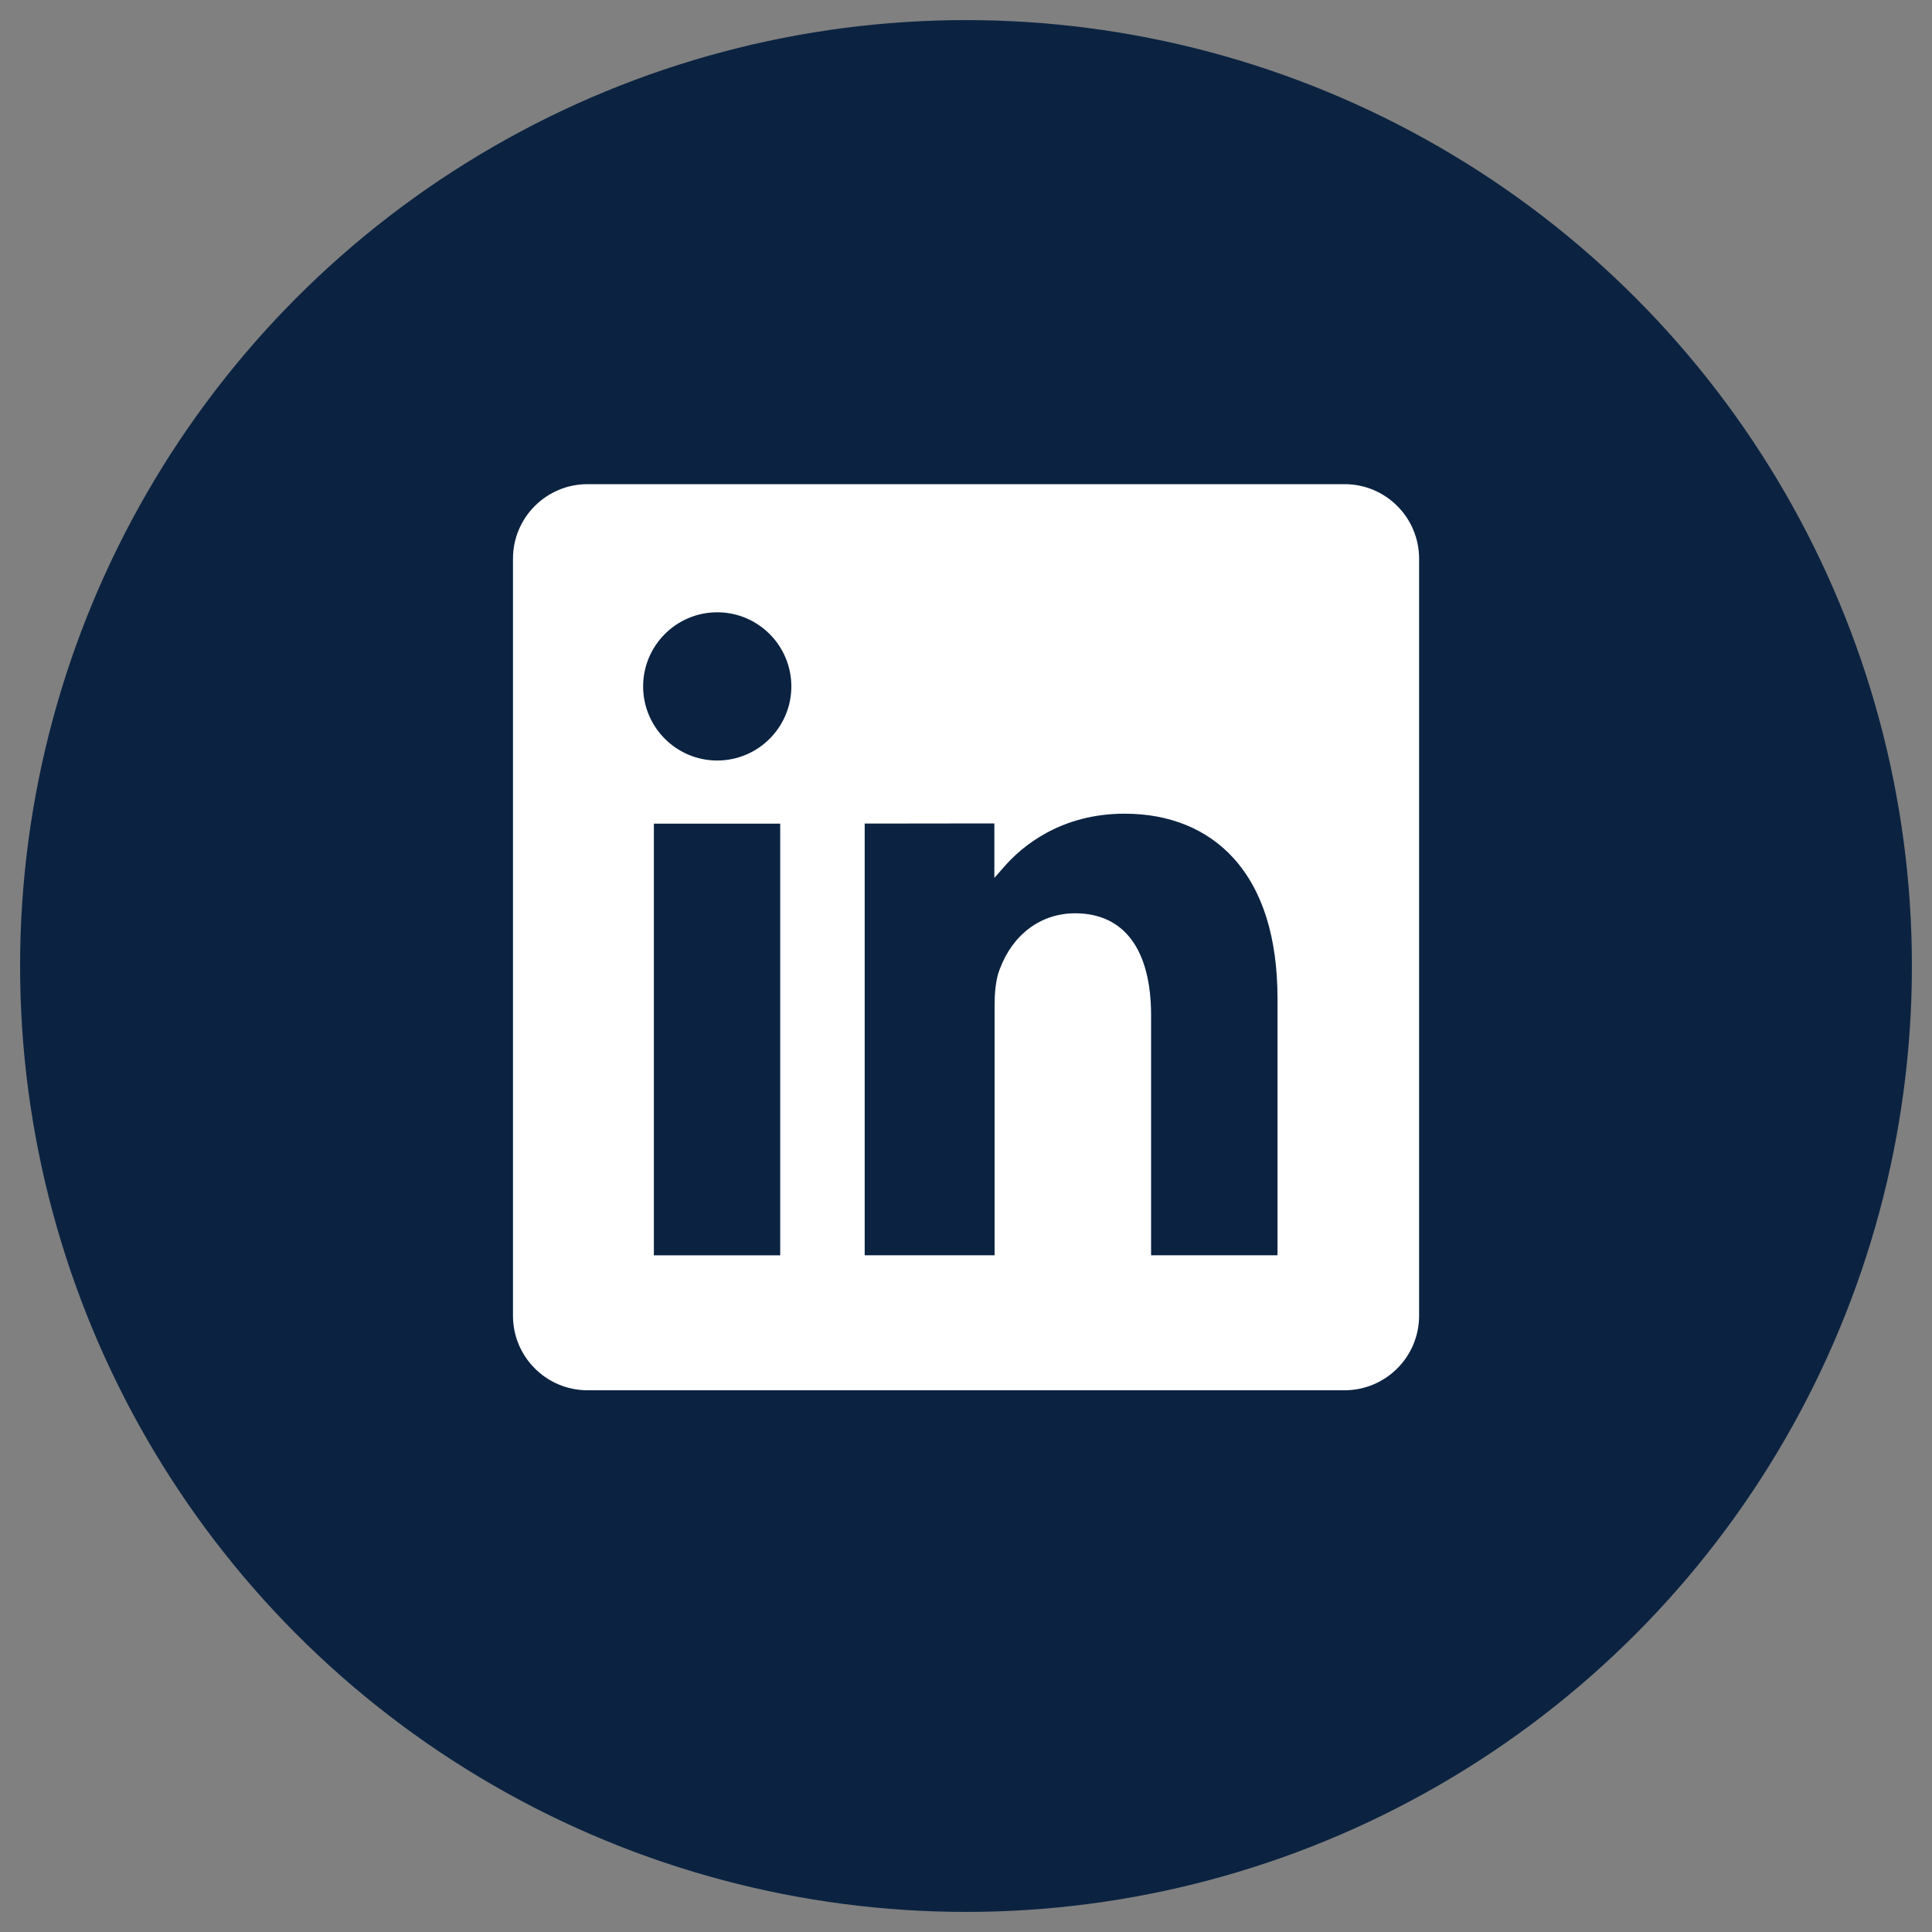
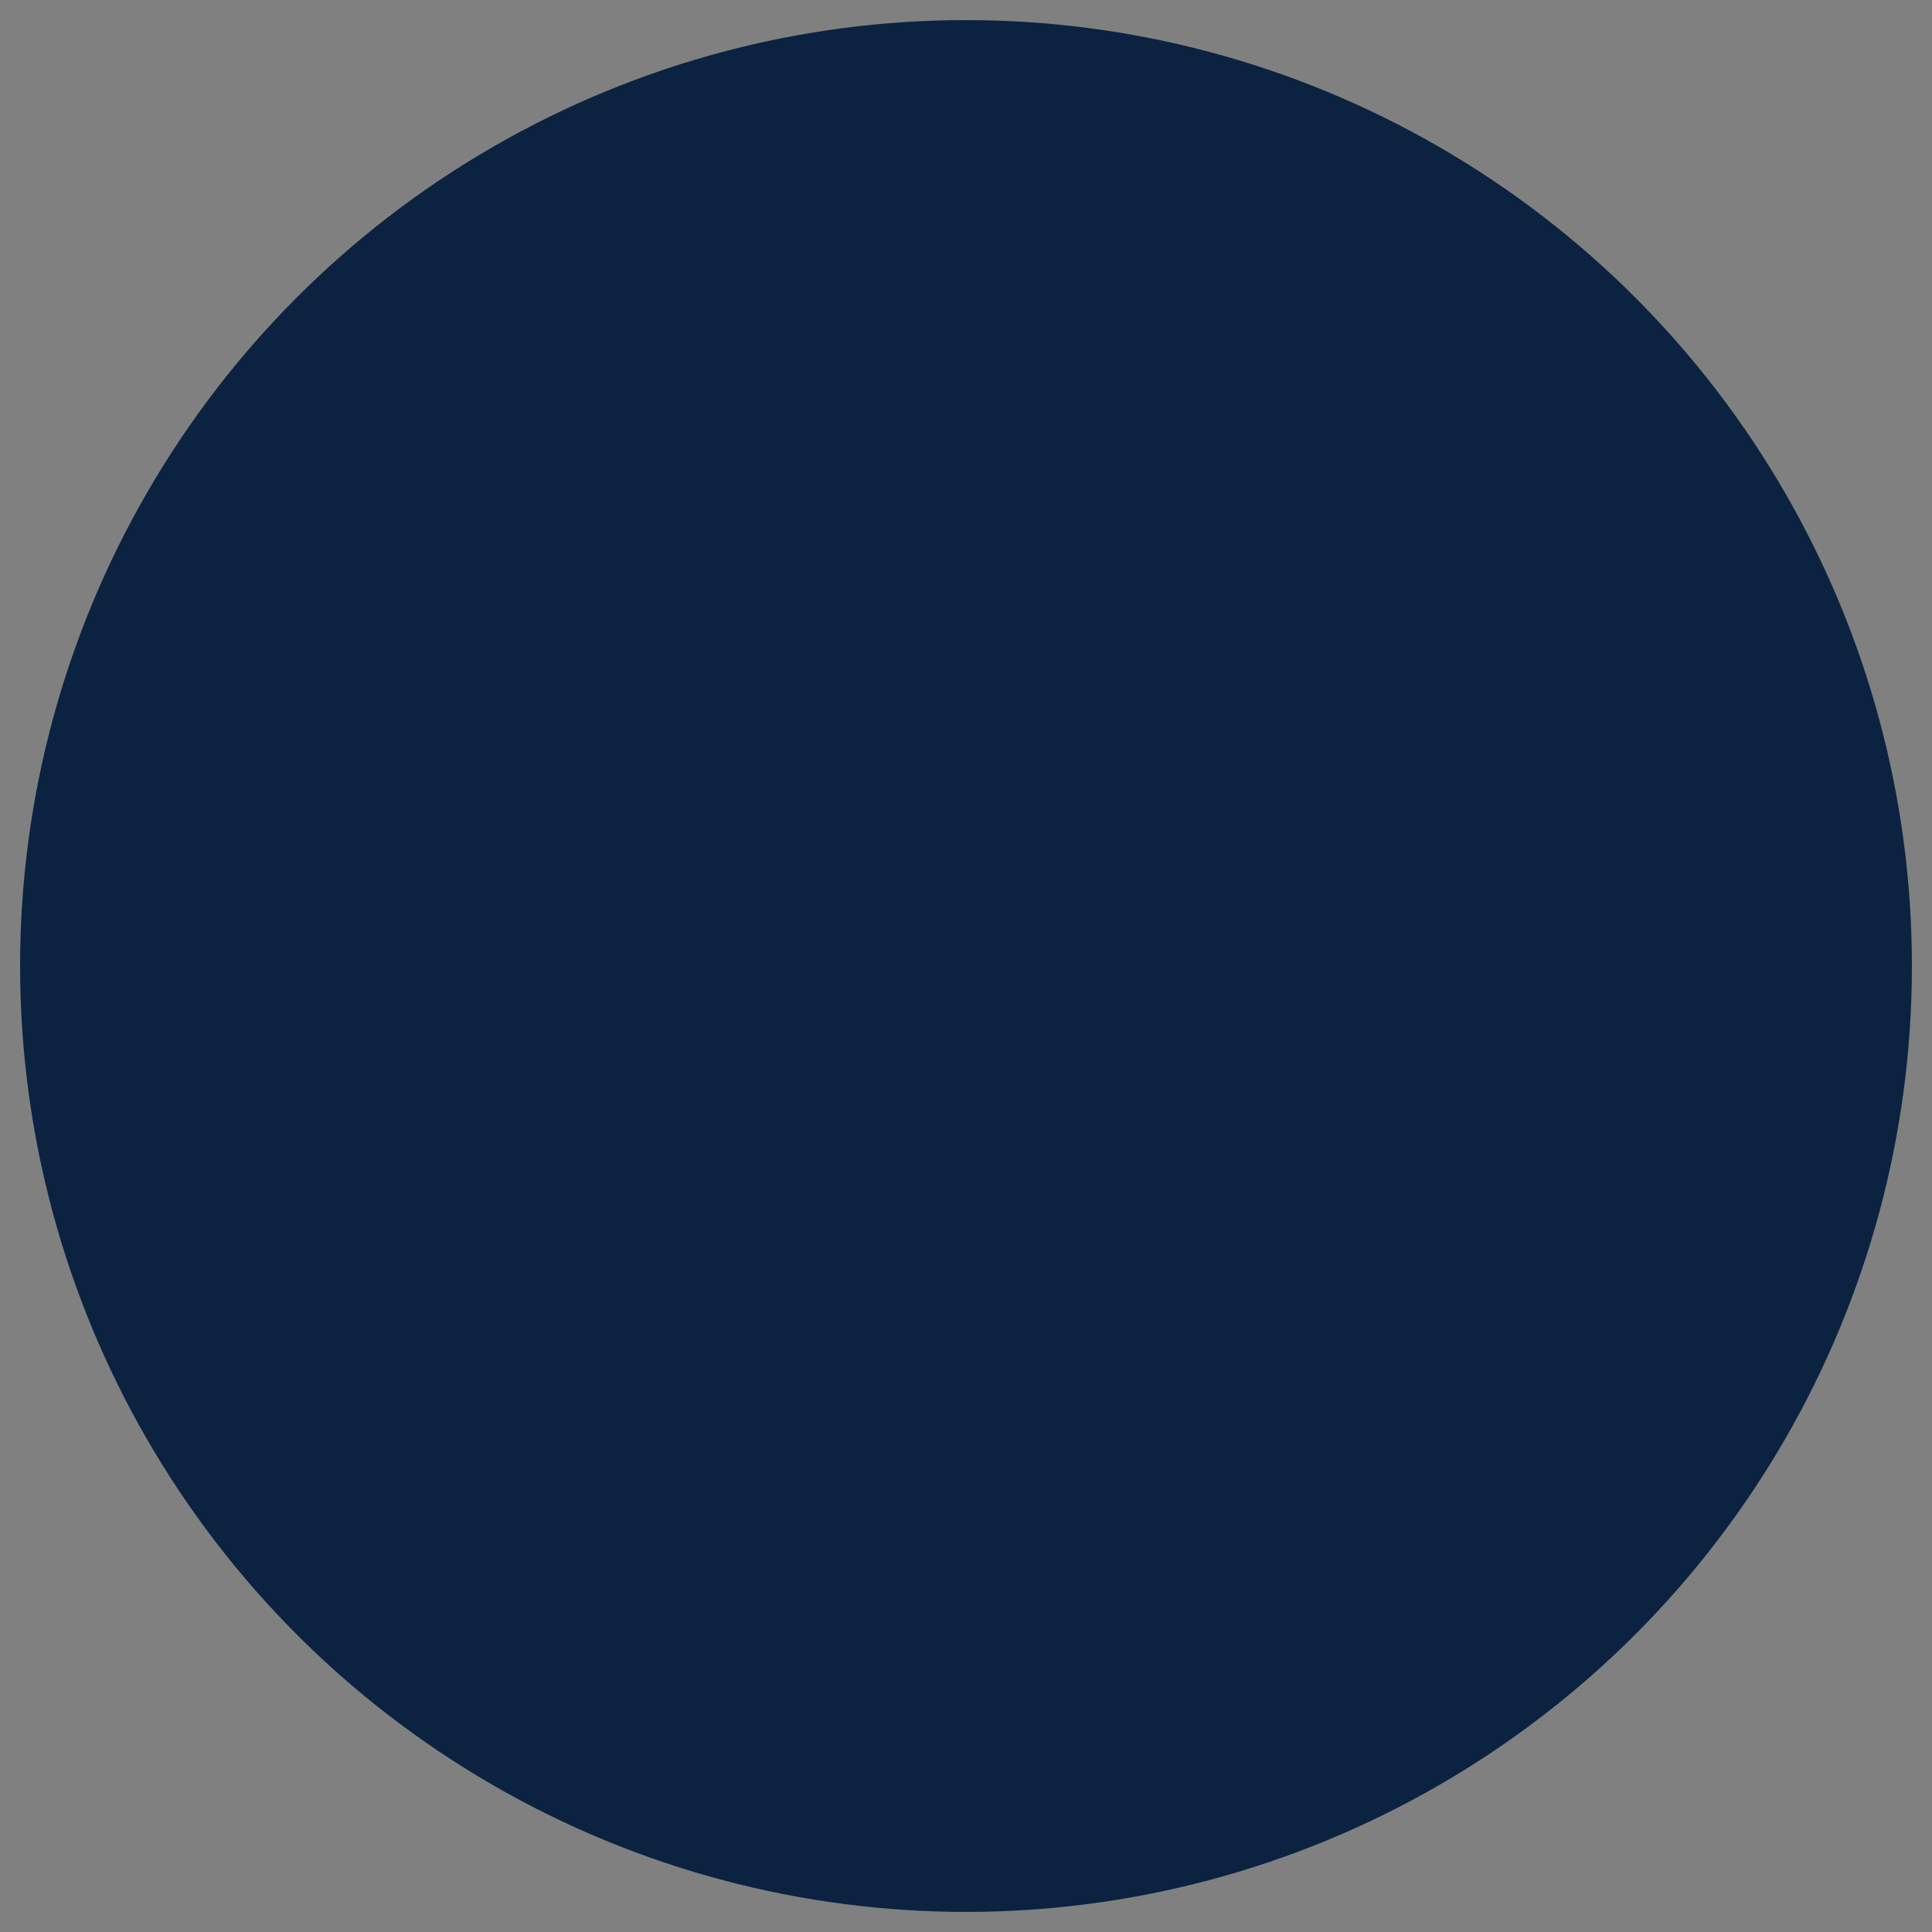
<svg xmlns="http://www.w3.org/2000/svg" id="Layer_1" data-name="Layer 1" viewBox="0 0 250 250">
  <rect x="0" y="0" width="250" height="250" fill="#808080" stroke="none" />
  <defs>
    <style>
      .cls-1 {
        fill: #0b2341;
      }

      .cls-1, .cls-2 {
        stroke-width: 0px;
      }

      .cls-2 {
        fill: #fff;
      }
    </style>
  </defs>
  <circle class="cls-1" cx="125" cy="125" r="122.4" />
-   <path class="cls-2" d="M173.99,62.65h-97.97c-5.32,0-9.64,4.32-9.64,9.64v97.97c0,5.32,4.32,9.64,9.64,9.64h97.97c5.32,0,9.64-4.32,9.64-9.64v-97.97c0-5.32-4.32-9.64-9.64-9.64ZM100.96,106.83v55.61h-16.35v-55.86h16.35v.25ZM92.81,98.41c-5.29,0-9.59-4.3-9.59-9.59s4.3-9.59,9.59-9.59,9.59,4.3,9.59,9.59-4.3,9.59-9.59,9.59ZM165.3,162.18v.25h-16.35v-31.04c0-8.52-3.49-13.21-9.83-13.21-4.41,0-8.06,2.7-9.75,7.22-.56,1.38-.67,3.31-.67,4.68v32.35h-16.81v-55.86h.25s16.28-.02,16.28-.02h.25s0,.25,0,.25v6.8l1.33-1.51c2.23-2.54,7.21-6.8,15.53-6.8,5.82,0,10.69,2,14.1,5.77,3.77,4.17,5.68,10.29,5.68,18.18v32.95Z" />
</svg>